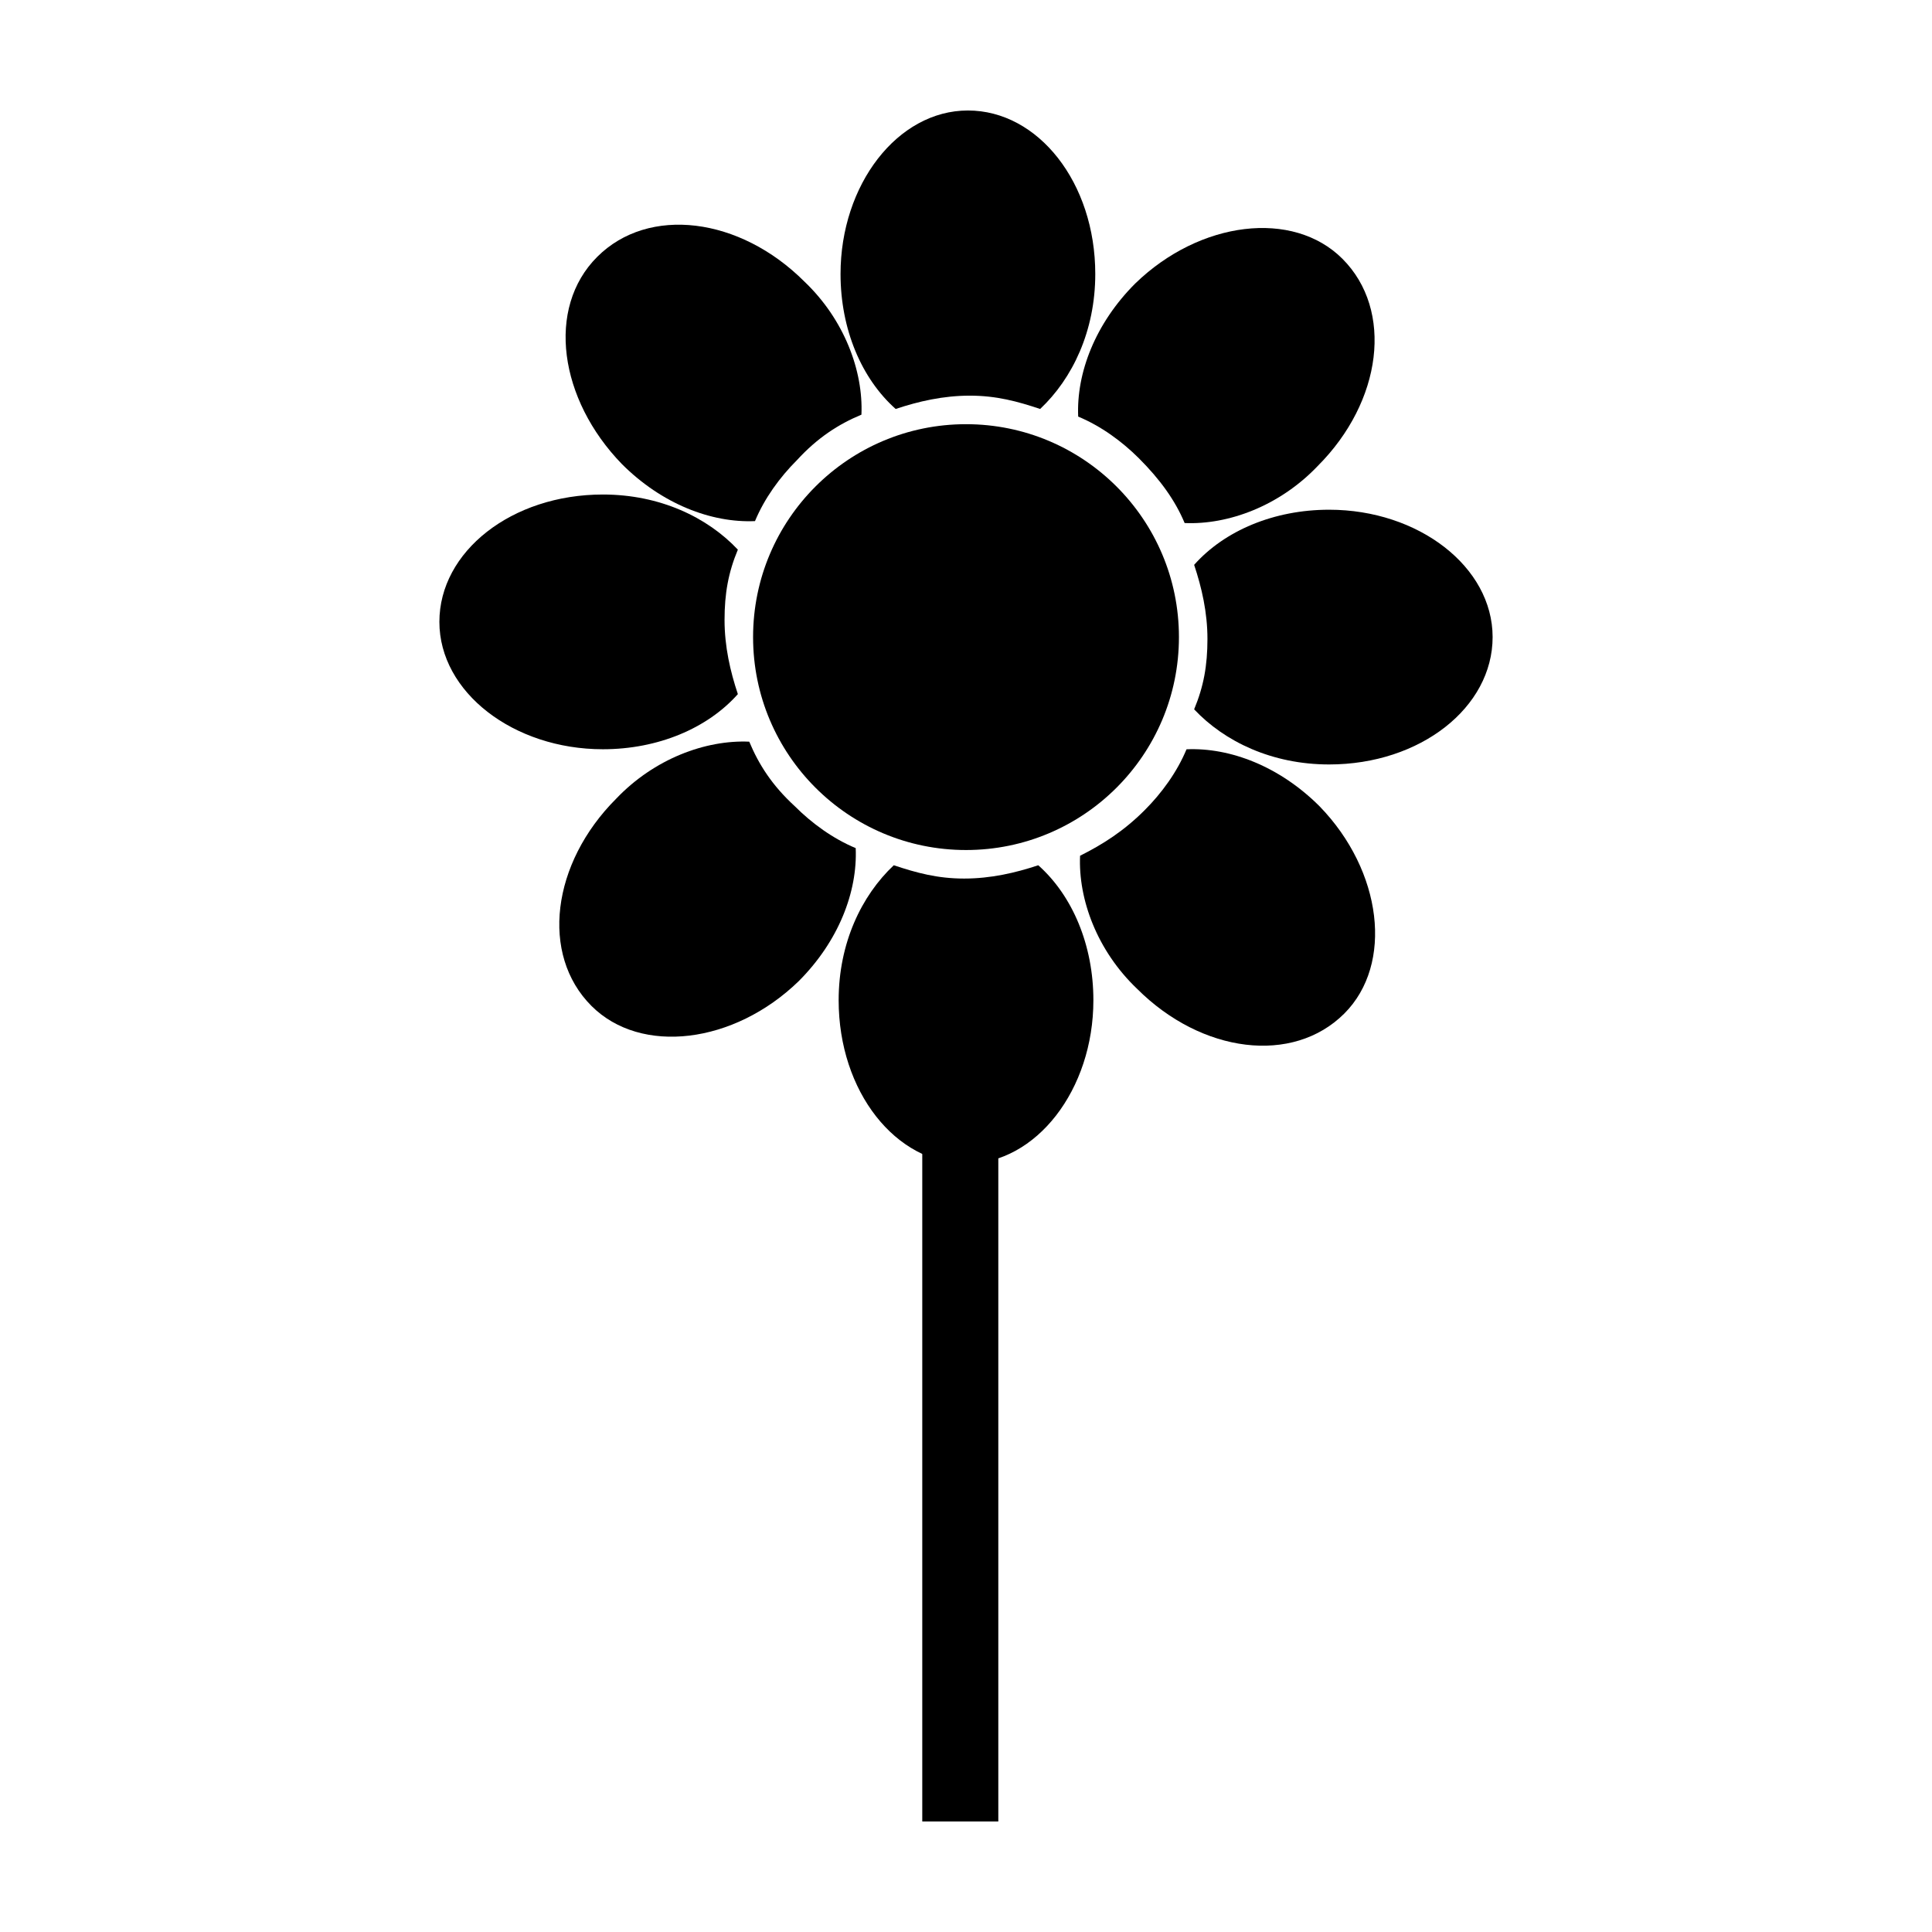
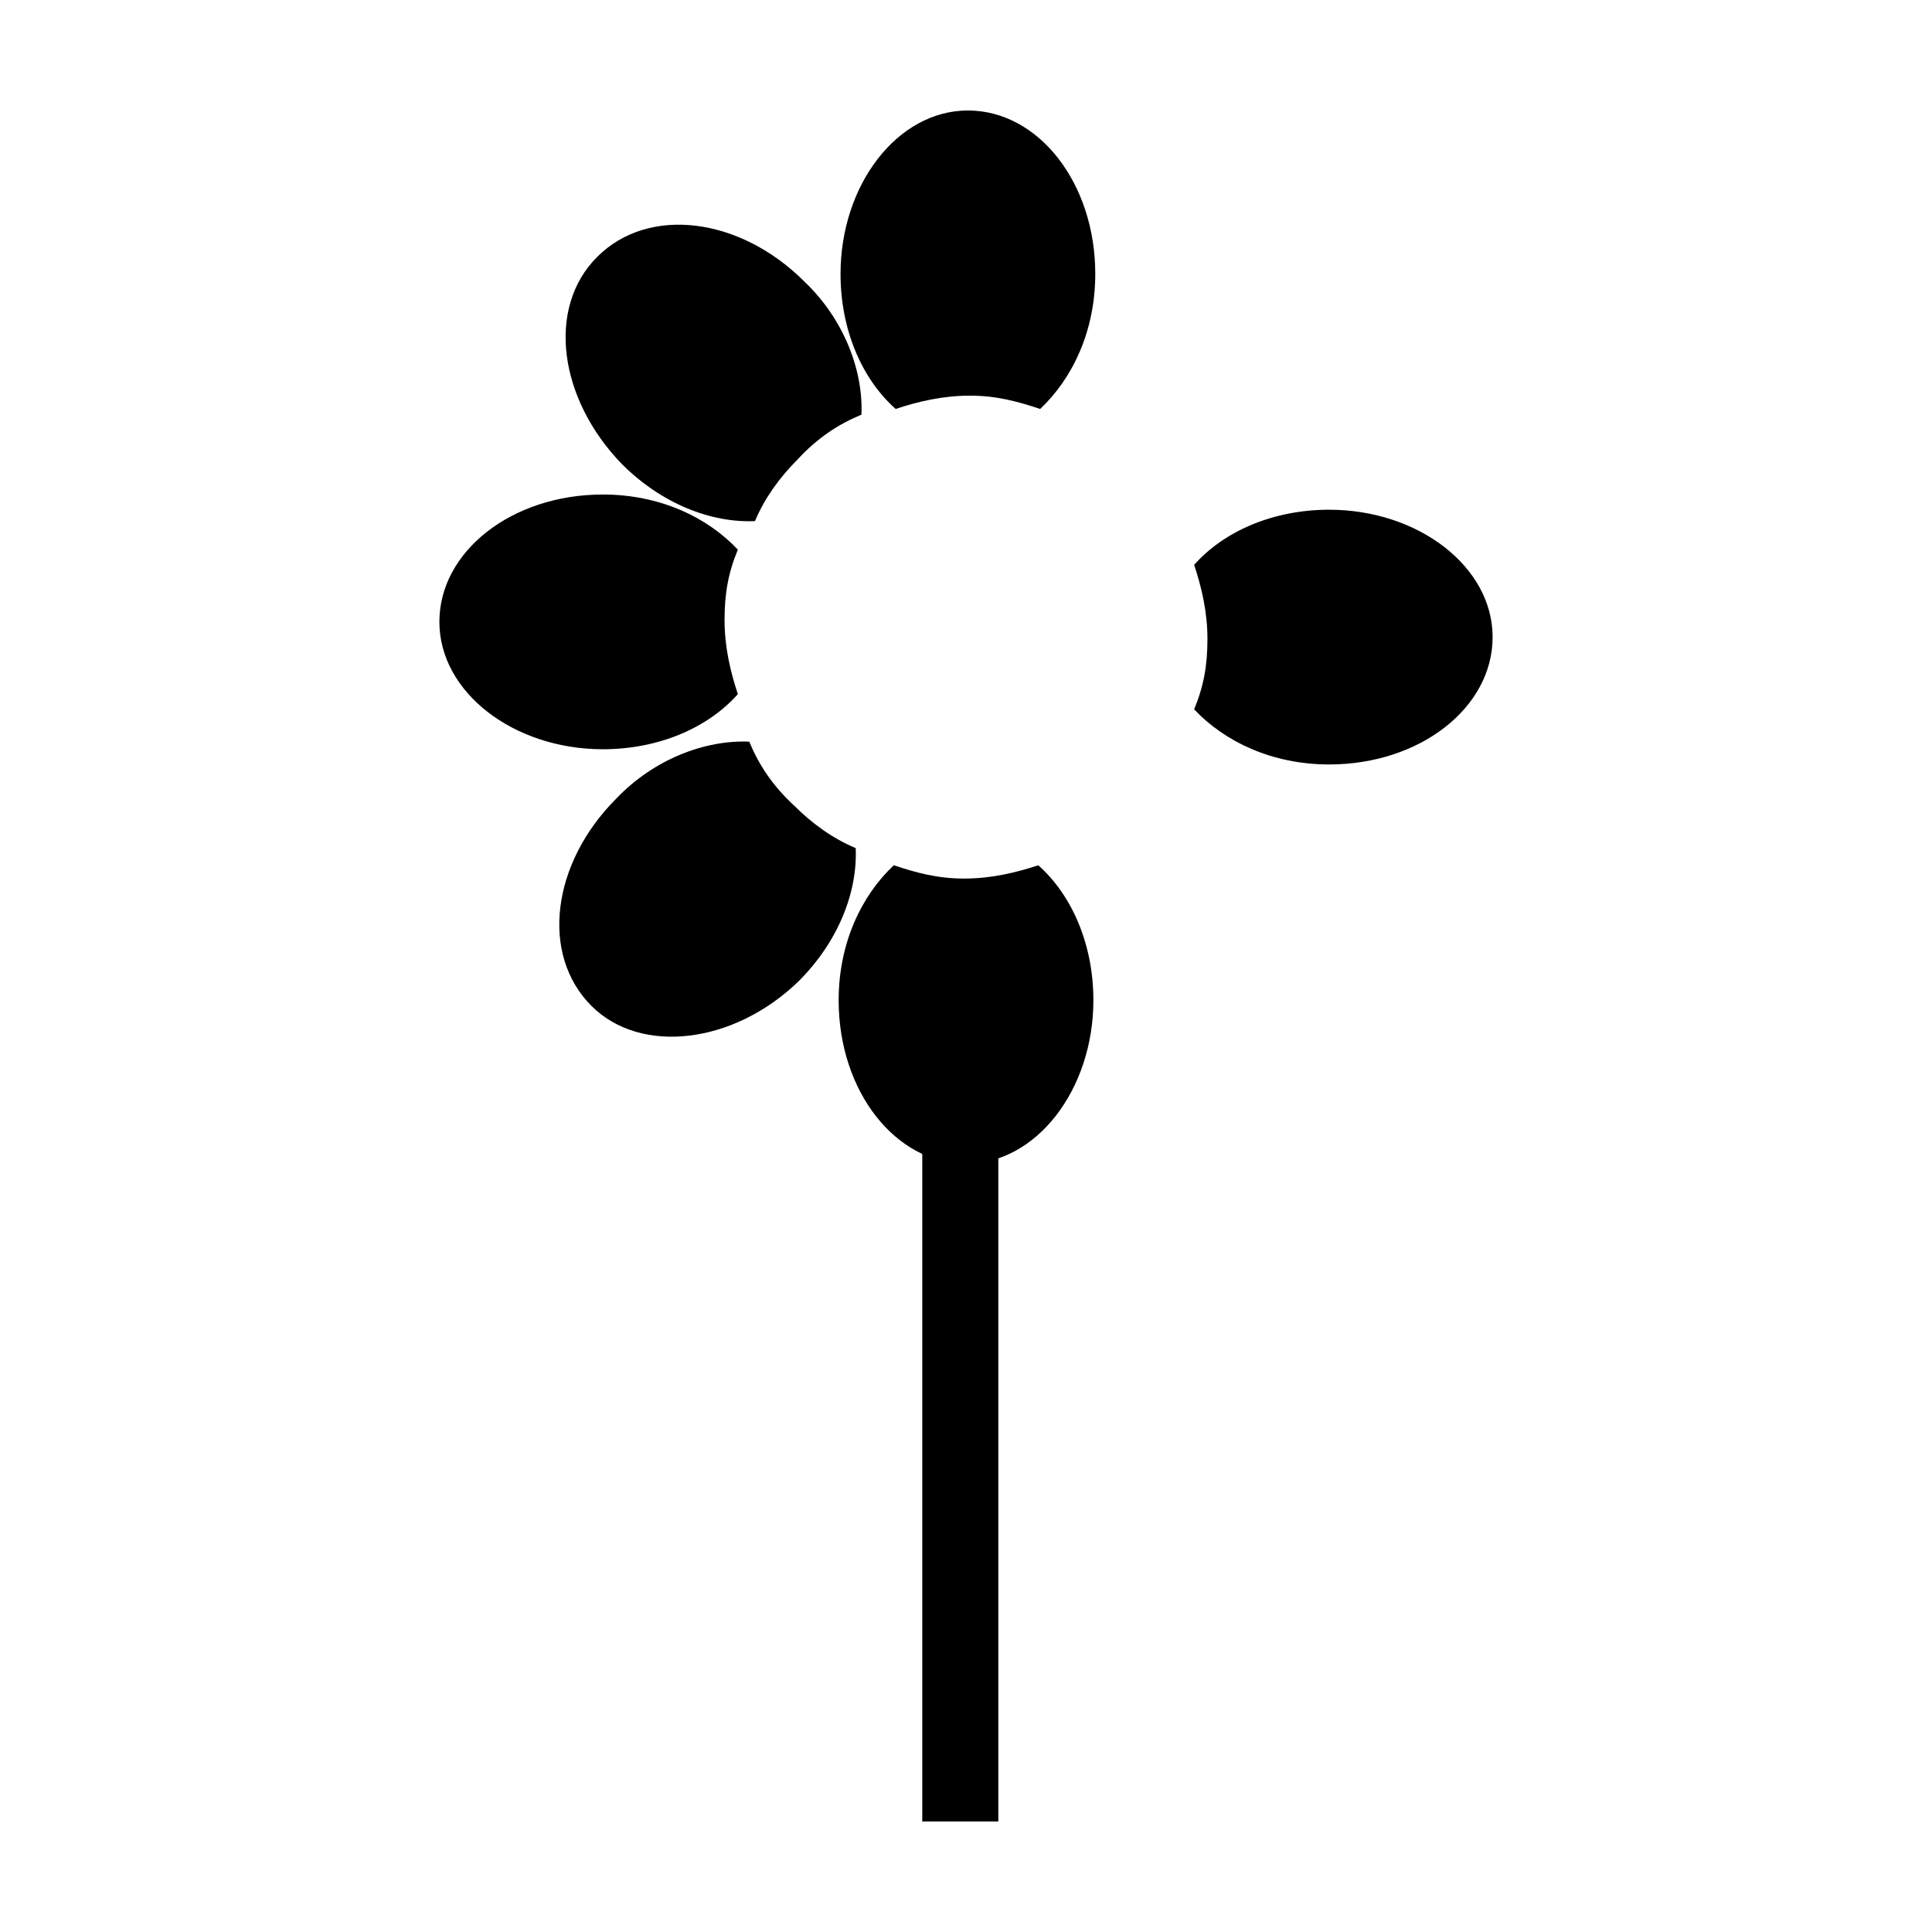
<svg xmlns="http://www.w3.org/2000/svg" fill="#000000" width="800px" height="800px" version="1.1" viewBox="144 144 512 512">
  <g>
    <path d="m419.65 252.38c8.566-8.062 14.609-20.656 14.609-35.77 0-24.184-15.113-43.328-33.754-43.328s-33.754 19.648-33.754 43.328c0 14.609 5.543 27.711 14.609 35.77 6.047-2.016 12.594-3.527 19.648-3.527 7.051 0 12.594 1.512 18.641 3.527z" />
-     <path d="m456.43 312.84c0 31.164-25.266 56.426-56.426 56.426-31.164 0-56.43-25.262-56.43-56.426 0-31.164 25.266-56.426 56.43-56.426 31.16 0 56.426 25.262 56.426 56.426" />
-     <path d="m457.94 282.61c11.586 0.504 25.191-4.535 35.266-15.113 17.129-17.129 20.152-41.312 6.551-54.914-13.098-13.098-37.785-10.078-54.914 6.551-10.578 10.578-15.617 23.68-15.113 35.266 6.047 2.519 11.586 6.551 16.121 11.082 5.539 5.543 9.57 11.086 12.09 17.129z" />
    <path d="m460.46 331.98c8.062 8.566 20.656 14.609 35.77 14.609 24.184 0 43.328-15.113 43.328-33.754s-19.648-33.754-43.328-33.754c-14.609 0-27.711 5.543-35.77 14.609 2.016 6.047 3.527 12.594 3.527 19.648-0.004 7.055-1.008 12.594-3.527 18.641z" />
-     <path d="m430.23 370.78c-0.504 11.586 4.535 25.191 15.113 35.266 17.129 17.129 41.312 20.152 54.914 6.551 13.098-13.098 10.078-37.785-6.551-54.914-10.578-10.578-23.68-15.617-35.266-15.113-2.519 6.047-6.551 11.586-11.082 16.121-5.539 5.539-11.082 9.066-17.129 12.09z" />
    <path d="m380.86 373.3c-8.566 8.062-14.609 20.656-14.609 35.77 0 24.184 15.113 43.328 33.754 43.328s33.754-19.648 33.754-43.328c0-14.609-5.543-27.711-14.609-35.77-6.047 2.016-12.594 3.527-19.648 3.527-7.055 0-12.598-1.512-18.641-3.527z" />
    <path d="m342.56 340.55c-11.586-0.504-25.191 4.535-35.266 15.113-17.129 17.129-20.152 41.312-6.551 54.914 13.098 13.098 37.785 10.078 54.914-6.551 10.578-10.578 15.617-23.68 15.113-35.266-6.047-2.519-11.586-6.551-16.121-11.082-6.043-5.543-9.57-11.086-12.09-17.129z" />
    <path d="m339.54 289.66c-8.062-8.566-20.656-14.609-35.77-14.609-24.184 0-43.328 15.113-43.328 33.754s19.648 33.754 43.328 33.754c14.609 0 27.711-5.543 35.77-14.609-2.016-6.047-3.527-12.594-3.527-19.648 0-7.055 1.008-12.594 3.527-18.641z" />
    <path d="m372.29 253.89c0.504-11.586-4.535-25.191-15.113-35.266-17.129-17.129-41.312-20.152-54.914-6.551-13.602 13.602-10.078 37.785 6.551 54.914 10.578 10.578 23.68 15.617 35.266 15.113 2.519-6.047 6.551-11.586 11.082-16.121 5.543-6.043 11.082-9.57 17.129-12.09z" />
    <path d="m388.41 425.19h20.152v201.52h-20.152z" />
  </g>
</svg>